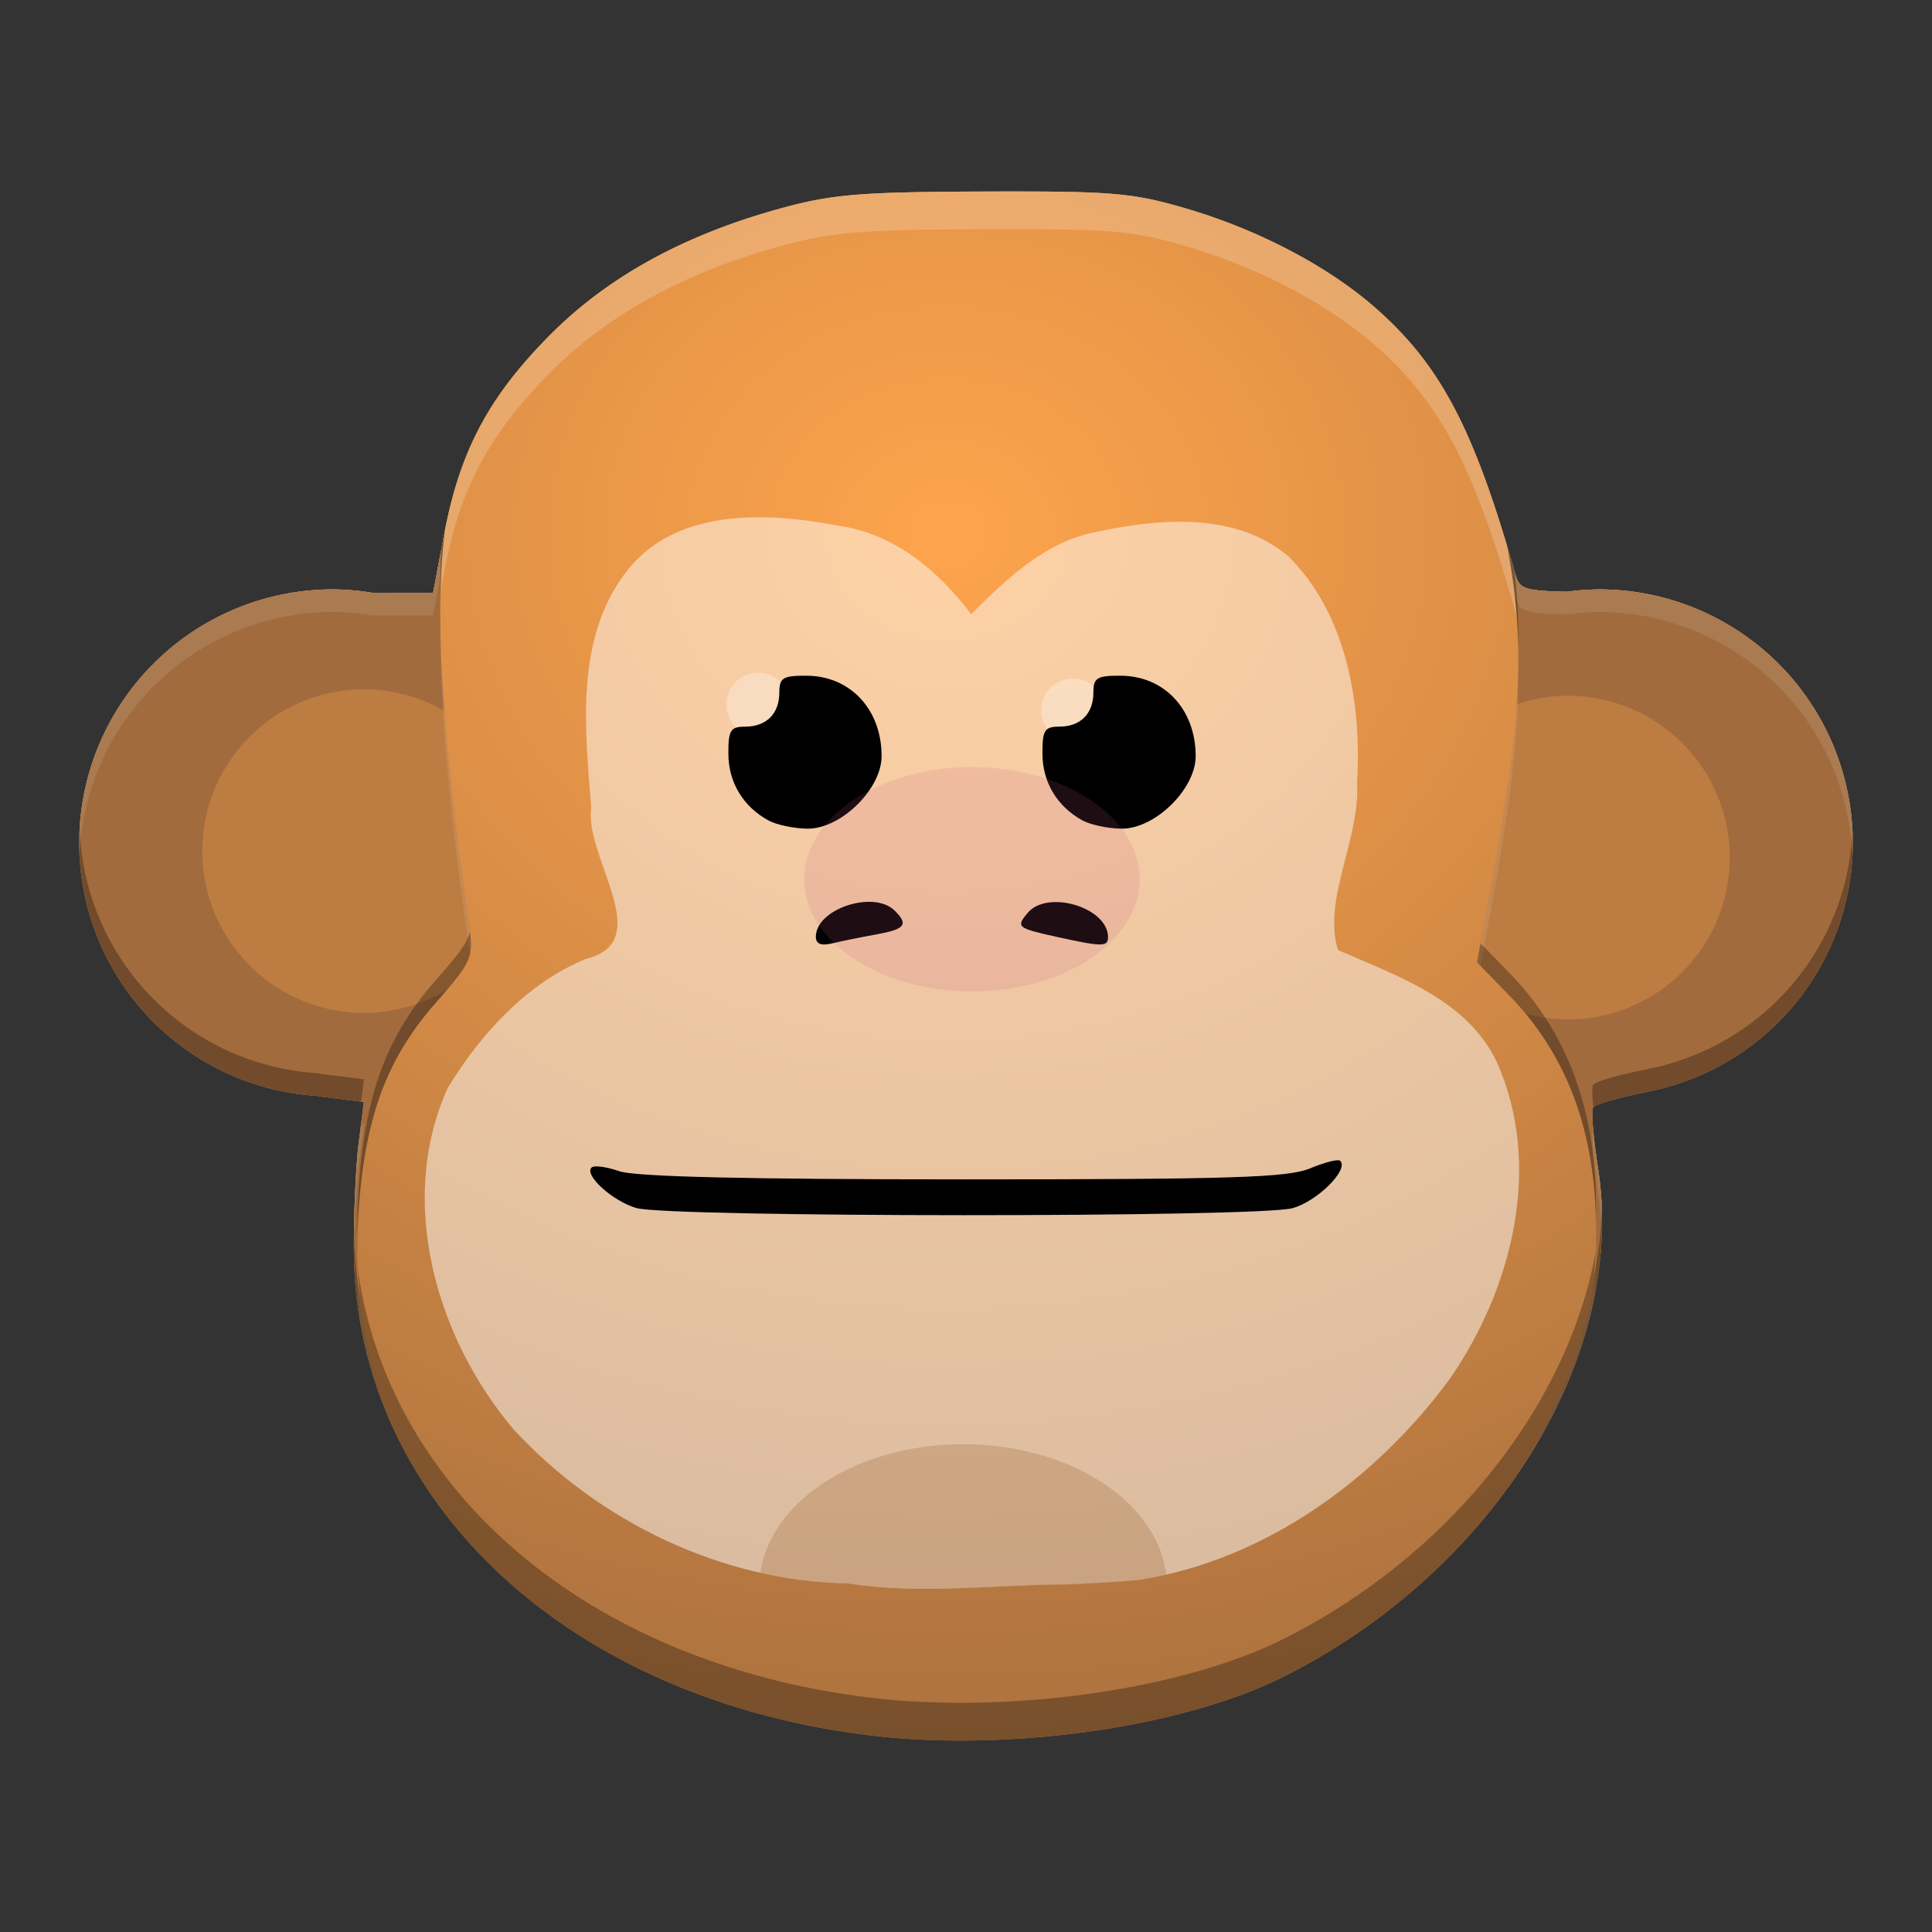
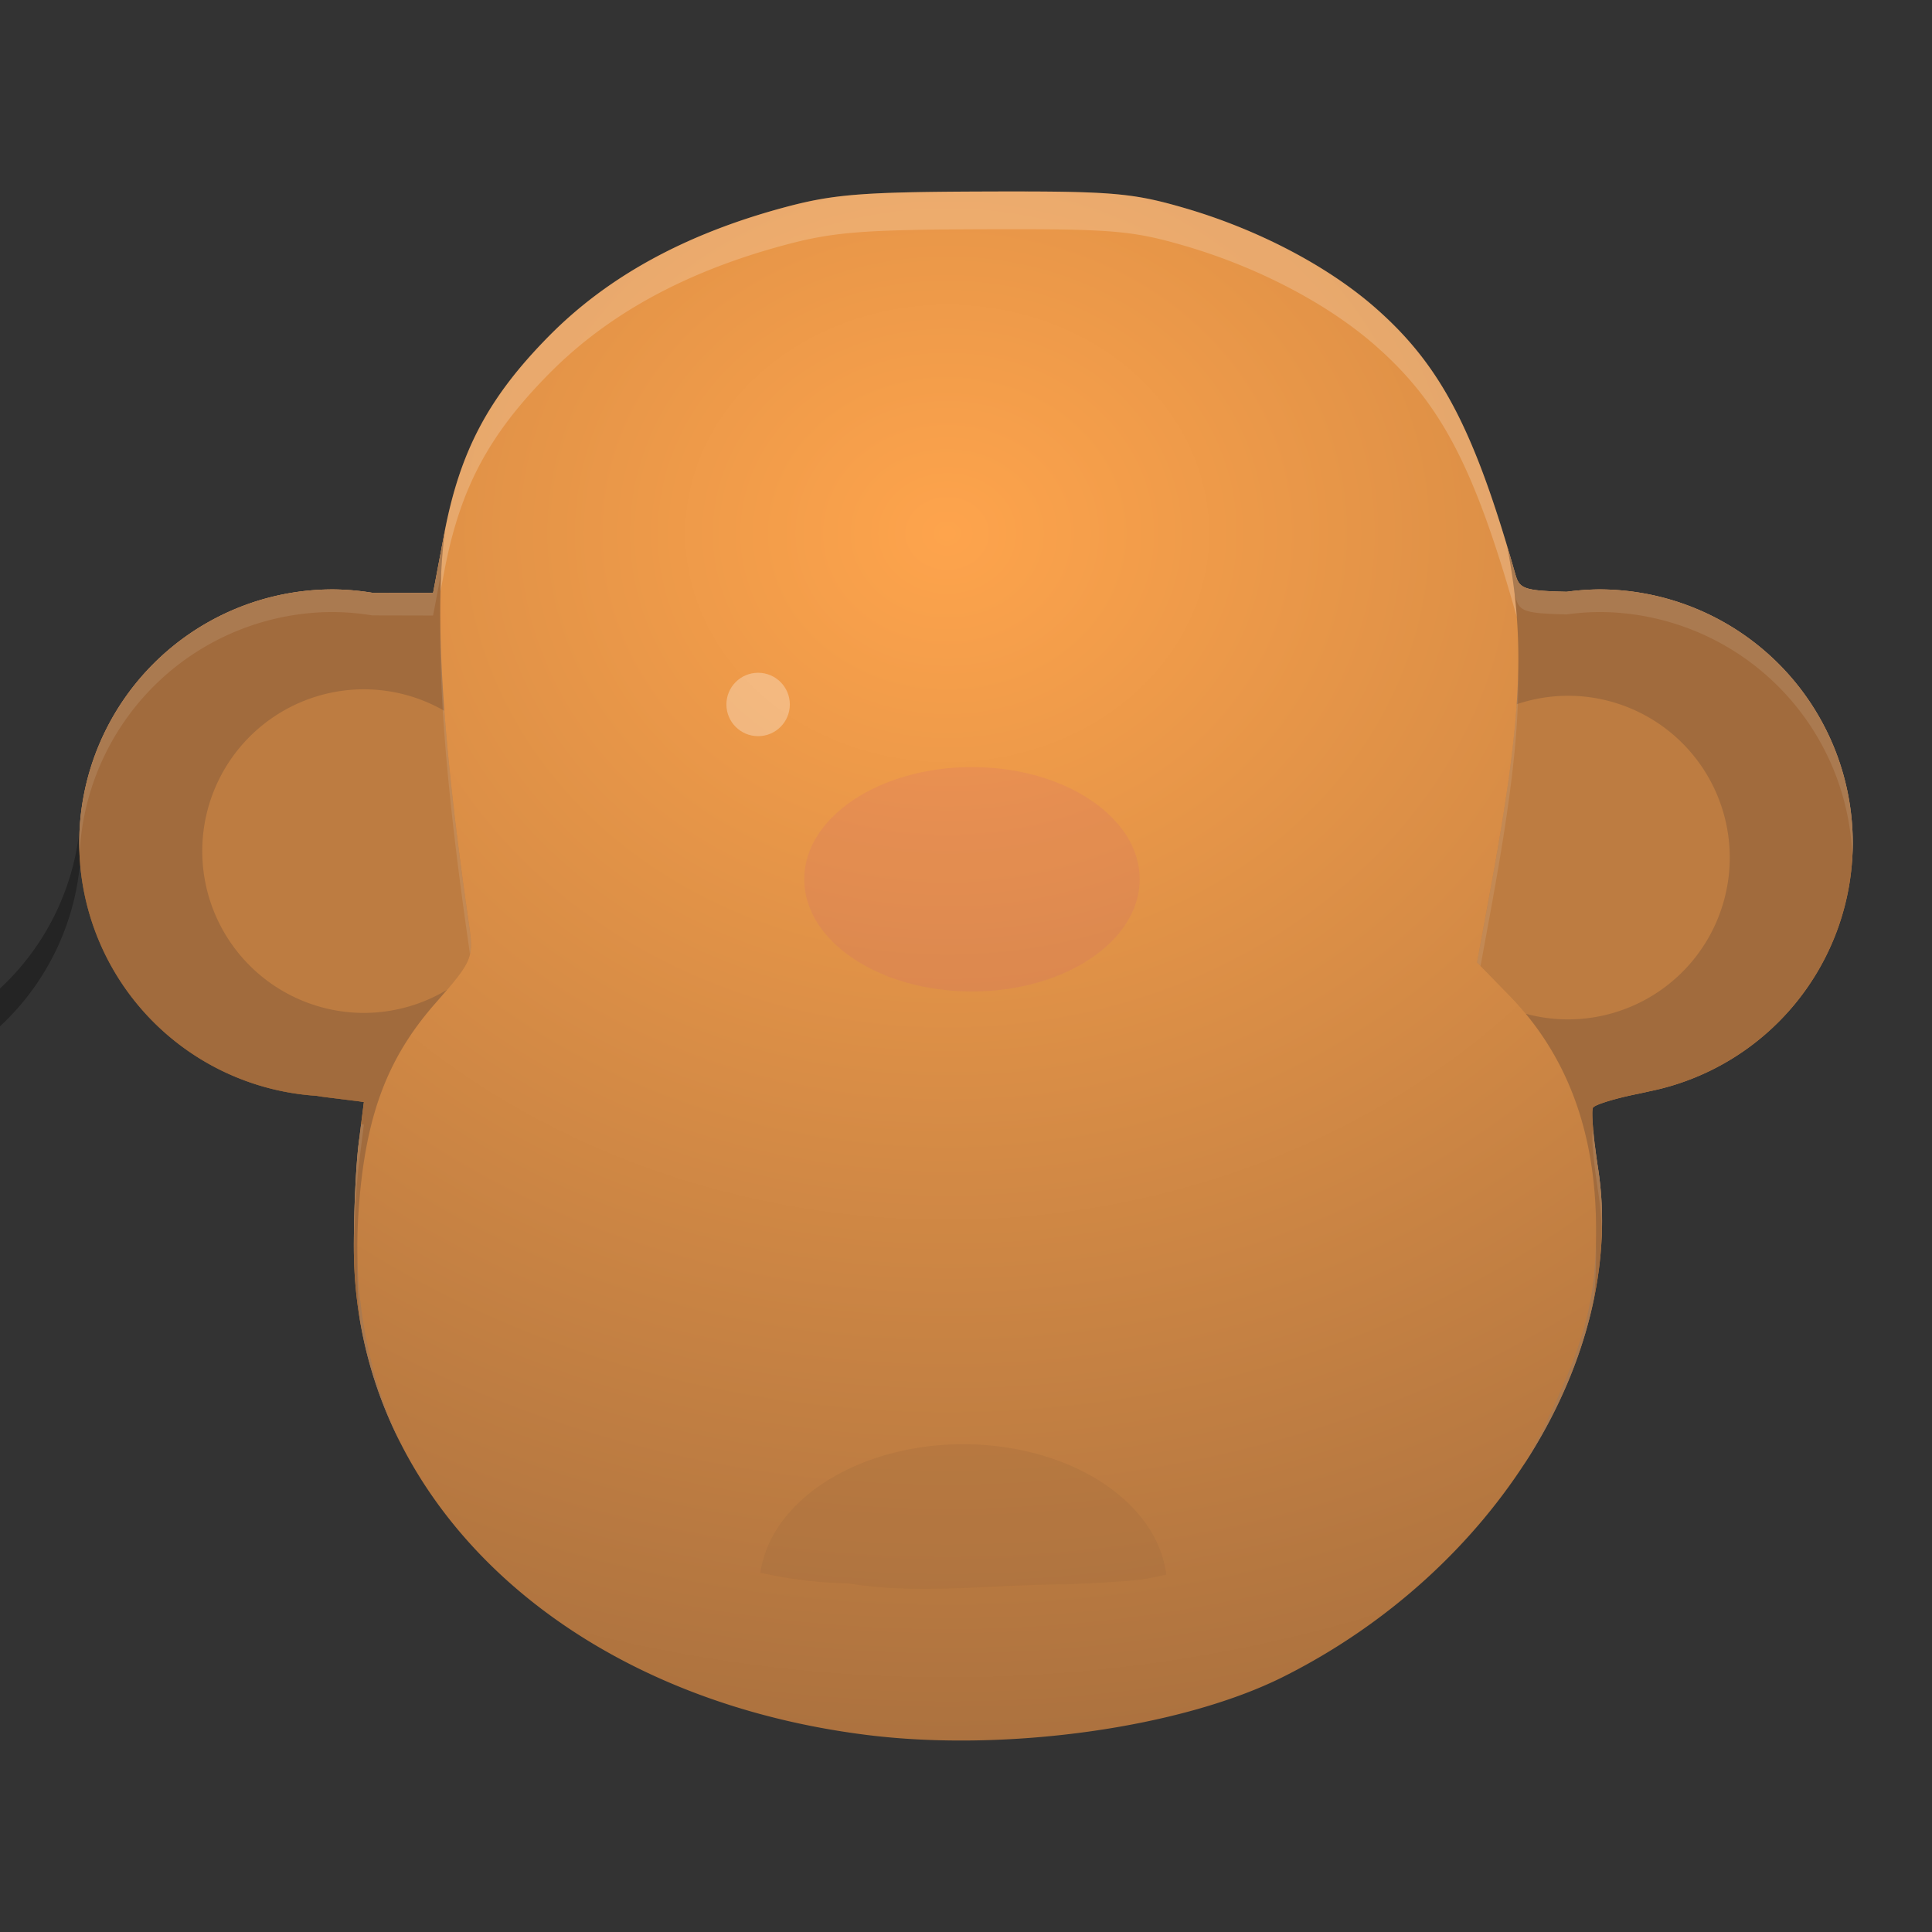
<svg xmlns="http://www.w3.org/2000/svg" xmlns:xlink="http://www.w3.org/1999/xlink" version="1.1" viewBox="0 0 512 512">
  <rect x="0" y="0" width="512" height="512" fill="#333333" stroke="none" />
  <defs>
    <linearGradient id="a">
      <stop stop-color="#fea44c" offset="0" />
      <stop stop-color="#a16b3d" offset="1" />
    </linearGradient>
    <radialGradient id="c" cx="-15.911" cy="479.41" r="161.88" gradientTransform="matrix(2.573 0 0 2.247 291.96 -935.87)" gradientUnits="userSpaceOnUse" xlink:href="#a" />
    <radialGradient id="b" cx="-15.911" cy="479.41" r="161.88" gradientTransform="matrix(2.573 0 0 2.247 291.96 -935.87)" gradientUnits="userSpaceOnUse" xlink:href="#a" />
  </defs>
  <path d="m272.03 50.743c-3.419-0.009-7.209-0.004-11.447 0.012-32.429 0.117-39.928 0.729-53.232 4.343-25.989 7.059-46.414 18.284-61.939 34.034-16.042 16.275-23.563 30.51-27.708 52.459l-2.932 15.539-16.114-0.037a67.232 67.211 0 0 0-10.429-0.896 67.232 67.211 0 0 0-67.23 67.21 67.232 67.211 0 0 0 62.875 66.994c0.57 0.094 1.147 0.2 1.698 0.269l10.865 1.355-1.372 10.882c-0.754 5.984-1.332 18.716-1.284 28.294 0.328 66.058 55.812 118.54 135.94 128.58 36.839 4.618 83.358-1.879 110.37-15.414 56.078-28.101 91.17-84.839 83.395-134.83-1.24-7.973-1.837-15.168-1.33-15.99 0.508-0.821 5.951-2.489 12.099-3.708 0.301-0.06 0.597-0.13 0.896-0.193a67.232 67.211 0 0 0 0.493-0.108c0.488-0.107 0.978-0.213 1.46-0.329a67.232 67.211 0 0 0 53.893-65.804 67.232 67.211 0 0 0-67.233-67.21 67.232 67.211 0 0 0-8.577 0.632c-11.697-0.265-12.542-0.89-13.655-4.813-10.913-38.444-19.842-55.388-37.172-70.543-12.689-11.097-31.308-20.803-50.638-26.398-12.1-3.502-17.76-4.274-41.695-4.331z" fill="url(#b)" stroke-width="1.935" />
-   <path d="m272.03 50.743c-3.419-0.009-7.209-0.004-11.447 0.012-32.429 0.117-39.928 0.729-53.232 4.343-25.989 7.059-46.414 18.284-61.939 34.034-16.042 16.275-23.563 30.51-27.708 52.459l-2.932 15.539-16.114-0.037a67.232 67.211 0 0 0-10.429-0.896 67.232 67.211 0 0 0-67.23 67.21 67.232 67.211 0 0 0 62.875 66.994c0.57 0.094 1.147 0.2 1.698 0.269l10.865 1.355-1.372 10.882c-0.754 5.984-1.332 18.716-1.284 28.294 0.328 66.058 55.812 118.54 135.94 128.58 36.839 4.618 83.358-1.879 110.37-15.414 56.078-28.101 91.17-84.839 83.395-134.83-1.24-7.973-1.837-15.168-1.33-15.99s5.951-2.489 12.099-3.708c0.301-0.06 0.597-0.13 0.896-0.193a67.232 67.211 0 0 0 0.493-0.108c0.488-0.107 0.978-0.213 1.46-0.329a67.232 67.211 0 0 0 53.893-65.804 67.232 67.211 0 0 0-67.233-67.21 67.232 67.211 0 0 0-8.577 0.632c-11.697-0.265-12.542-0.89-13.655-4.813-10.913-38.444-19.842-55.388-37.172-70.543-12.689-11.097-31.308-20.803-50.638-26.398-12.1-3.502-17.76-4.274-41.695-4.331z" fill="url(#c)" stroke-width="1.935" />
  <g fill="#fff">
-     <path d="m302.28 418.62c33.183-5.318 62.526-26.69 82.099-53.442 16.432-23.897 24.56-56.335 12.288-83.721-7.893-16.62-26.422-22.801-42.071-29.68-4.205-13.194 5.909-29.553 5.035-44.286 1.27-21.079-2.758-44.861-18.357-60.212-14.699-12.197-35.748-9.721-53.085-5.793-12.534 3.239-21.871 12.473-30.83 21.245-8.775-11.598-20.532-21.457-35.471-23.472-19.236-3.62-43.674-4.705-56.531 13.07-12.981 17.676-10.27 41.239-8.669 61.802-1.902 12.921 17.468 35.396-1.373 39.967-15.701 6.415-27.985 19.949-36.679 34.246-13.54 30.017-3.04 66.268 17.515 90.509 22.588 24.465 55.182 40.219 88.661 40.778 18.957 3.054 38.563 0.298 57.757 0.248 6.575-0.314 13.162-0.559 19.711-1.258z" opacity=".5" stroke-width="1.935" />
    <ellipse cx="200.91" cy="186.69" rx="8.404" ry="8.401" opacity=".3" style="paint-order:stroke fill markers" />
-     <ellipse cx="284.34" cy="188.23" rx="8.404" ry="8.401" opacity=".3" style="paint-order:stroke fill markers" />
  </g>
-   <path d="m168.63 320.14c-6.26-1.817-13.885-8.714-11.866-10.733 0.649-0.649 3.967-0.208 7.374 0.979 4.194 1.461 33.632 2.159 91.136 2.159 71.452 0 86.055-0.465 91.951-2.928 3.855-1.61 7.429-2.508 7.943-1.995 2.355 2.355-6.081 10.736-12.639 12.557-9 2.499-165.28 2.464-173.9-0.038zm47.581-71.909c0-7.365 15.365-12.433 20.905-6.895 3.716 3.715 2.786 4.904-4.936 6.302-3.992 0.723-9.219 1.785-11.614 2.36-2.998 0.72-4.355 0.169-4.355-1.767zm63.876 0.058c-10.542-2.325-10.877-2.597-7.781-6.326 5.245-6.319 21.331-1.496 21.331 6.394 0 2.594-1.509 2.586-13.549-0.069zm-76.458-30.871c-6.705-3.686-10.558-10.079-10.603-17.588-0.037-6.294 0.547-7.256 4.409-7.256 5.673 0 9.098-3.424 9.098-9.095 0-3.861 0.962-4.445 7.259-4.408 11.568 0.069 19.84 8.953 19.84 21.309 0 8.742-10.795 19.306-19.647 19.225-3.566-0.032-8.226-1.017-10.356-2.187zm83.232 0c-6.705-3.686-10.558-10.079-10.603-17.588-0.037-6.294 0.547-7.256 4.409-7.256 5.673 0 9.098-3.424 9.098-9.095 0-3.861 0.962-4.445 7.259-4.408 11.568 0.069 19.84 8.953 19.84 21.309 0 8.742-10.795 19.306-19.647 19.225-3.566-0.032-8.226-1.017-10.356-2.187z" stroke-width="1.935" />
  <g>
    <ellipse cx="257.58" cy="233.02" rx="44.446" ry="29.732" fill="#cd5c81" opacity=".15" style="paint-order:stroke fill markers" />
    <path d="m255.28 382.73a54.041 37.844 0 0 0-53.771 34.074c7.641 1.721 15.448 2.698 23.304 2.829 18.957 3.054 38.564 0.297 57.757 0.247 6.575-0.314 13.16-0.559 19.709-1.258 2.287-0.366 4.554-0.817 6.802-1.332a54.041 37.844 0 0 0-53.802-34.559z" fill="#a16b3d" opacity=".3" style="paint-order:stroke fill markers" />
    <g stroke-width="1.935">
-       <path d="m21.238 218.07a67.232 67.211 0 0 0-0.238 5.336 67.232 67.211 0 0 0 62.875 66.994c0.57 0.094 1.147 0.201 1.699 0.27l9.623 1.201 1.242-9.846-10.865-1.355c-0.552-0.069-1.129-0.175-1.699-0.27a67.232 67.211 0 0 1-62.637-62.33zm469.52 0.594a67.232 67.211 0 0 1-53.654 60.545c-0.483 0.116-0.973 0.224-1.461 0.33a67.232 67.211 0 0 1-0.492 0.107c-0.299 0.063-0.595 0.134-0.896 0.193-6.147 1.219-11.592 2.886-12.1 3.707-0.365 0.59-0.141 4.529 0.465 9.629 1.512-0.887 6.303-2.279 11.635-3.336 0.301-0.06 0.597-0.13 0.896-0.193a67.232 67.211 0 0 0 0.492-0.107c0.488-0.107 0.978-0.215 1.461-0.33a67.232 67.211 0 0 0 53.893-65.803 67.232 67.211 0 0 0-0.238-4.742zm-66.332 99.996c-2.332 44.697-35.315 91.144-84.336 115.71-27.01 13.535-73.528 20.032-110.37 15.414-78.827-9.881-133.8-60.827-135.88-125.37-0.047 2.342-0.073 4.647-0.062 6.785 0.328 66.058 55.814 118.54 135.95 128.58 36.839 4.618 83.357-1.879 110.37-15.414 52.691-26.404 86.851-78.09 84.336-125.71z" opacity=".3" />
+       <path d="m21.238 218.07a67.232 67.211 0 0 0-0.238 5.336 67.232 67.211 0 0 0 62.875 66.994c0.57 0.094 1.147 0.201 1.699 0.27l9.623 1.201 1.242-9.846-10.865-1.355c-0.552-0.069-1.129-0.175-1.699-0.27a67.232 67.211 0 0 1-62.637-62.33za67.232 67.211 0 0 1-53.654 60.545c-0.483 0.116-0.973 0.224-1.461 0.33a67.232 67.211 0 0 1-0.492 0.107c-0.299 0.063-0.595 0.134-0.896 0.193-6.147 1.219-11.592 2.886-12.1 3.707-0.365 0.59-0.141 4.529 0.465 9.629 1.512-0.887 6.303-2.279 11.635-3.336 0.301-0.06 0.597-0.13 0.896-0.193a67.232 67.211 0 0 0 0.492-0.107c0.488-0.107 0.978-0.215 1.461-0.33a67.232 67.211 0 0 0 53.893-65.803 67.232 67.211 0 0 0-0.238-4.742zm-66.332 99.996c-2.332 44.697-35.315 91.144-84.336 115.71-27.01 13.535-73.528 20.032-110.37 15.414-78.827-9.881-133.8-60.827-135.88-125.37-0.047 2.342-0.073 4.647-0.062 6.785 0.328 66.058 55.814 118.54 135.95 128.58 36.839 4.618 83.357-1.879 110.37-15.414 52.691-26.404 86.851-78.09 84.336-125.71z" opacity=".3" />
      <path d="m272.03 50.744c-3.419-9e-3 -7.208-0.006-11.445 0.01-32.429 0.117-39.928 0.73-53.232 4.344-25.989 7.059-46.414 18.283-61.939 34.033-16.042 16.275-23.562 30.51-27.707 52.459l-2.932 15.539-16.115-0.037a67.232 67.211 0 0 0-10.428-0.895 67.232 67.211 0 0 0-67.23 67.209 67.232 67.211 0 0 0 0.238 4.664 67.232 67.211 0 0 1 66.992-61.873 67.232 67.211 0 0 1 10.428 0.895l16.115 0.037 2.932-15.539c4.145-21.949 11.665-36.184 27.707-52.459 15.526-15.75 35.951-26.974 61.939-34.033 13.304-3.614 20.803-4.226 53.232-4.344 4.237-0.016 8.026-0.019 11.445-0.01 23.935 0.057 29.595 0.828 41.695 4.33 19.33 5.595 37.947 15.301 50.637 26.398 17.33 15.155 26.261 32.099 37.174 70.543 1.114 3.923 1.957 4.547 13.654 4.812a67.232 67.211 0 0 1 8.578-0.631 67.232 67.211 0 0 1 66.994 62.467 67.232 67.211 0 0 0 0.238-5.258 67.232 67.211 0 0 0-67.232-67.209 67.232 67.211 0 0 0-8.578 0.631c-11.697-0.265-12.541-0.89-13.654-4.812-10.913-38.444-19.844-55.388-37.174-70.543-12.689-11.097-31.307-20.804-50.637-26.398-12.1-3.502-17.76-4.273-41.695-4.33zm-176.83 251.13-0.131 1.035c-0.754 5.984-1.333 18.716-1.285 28.295 0.005 1.076 0.028 2.147 0.062 3.215 0.163-8.151 0.637-16.862 1.223-21.51l1.373-10.881-1.242-0.154zm327.43 1.305c-0.231 0.136-0.397 0.262-0.465 0.371-0.508 0.821 0.09 8.017 1.33 15.99 0.47 3.019 0.78 6.062 0.941 9.123 0.336-6.434 0.037-12.832-0.941-19.123-0.349-2.241-0.628-4.367-0.865-6.361z" fill="#fff" opacity=".2" />
      <path d="m117.96 140.34c-0.083 0.42-0.173 0.824-0.254 1.25l-2.932 15.539-16.115-0.037a67.232 67.211 0 0 0-10.428-0.895 67.232 67.211 0 0 0-67.23 67.209 67.232 67.211 0 0 0 62.875 66.994c0.57 0.094 1.147 0.201 1.699 0.27l10.865 1.355-1.373 10.881c-0.754 5.984-1.333 18.716-1.285 28.295 0.091 18.315 4.429 35.581 12.35 51.193-8.648-18.214-12.55-38.724-11.164-60.51 1.613-25.339 7.308-41.031 20.275-55.85 10.033-11.465 10.325-12.149 9.014-21.225-7.162-49.589-9.222-83.049-6.297-104.47zm281.43 4.312c0.008 0.039 0.016 0.078 0.023 0.117 4.899 25.605 3.926 45.402-4.479 91.219l-3.494 19.045 8.467 8.688c15.351 15.75 22.976 36.145 23.068 61.701 0.067 18.615-2.771 29.633-13.324 51.754-1.848 3.874-3.866 7.619-6.018 11.258 16.25-24.772 23.923-52.753 19.857-78.896-1.24-7.973-1.838-15.169-1.33-15.99 0.508-0.821 5.952-2.488 12.1-3.707 0.301-0.06 0.597-0.13 0.896-0.193a67.232 67.211 0 0 0 0.492-0.107c0.488-0.107 0.978-0.215 1.461-0.33a67.232 67.211 0 0 0 53.893-65.803 67.232 67.211 0 0 0-67.232-67.209 67.232 67.211 0 0 0-8.578 0.631c-11.697-0.265-12.541-0.89-13.654-4.812-0.724-2.552-1.438-4.995-2.148-7.363z" fill="#a16b3d" />
    </g>
    <path d="m96.482 182.67a42.881 42.881 0 0 0-42.881 42.881 42.881 42.881 0 0 0 42.881 42.881 42.881 42.881 0 0 0 21.992-6.129c6.837-8.016 6.933-9.524 5.781-17.496-3.151-21.817-5.312-40.505-6.498-56.426a42.881 42.881 0 0 0-21.275-5.711zm319.04 1.715a42.881 42.881 0 0 0-13.598 2.254c-0.894 13.07-3.165 28.502-6.988 49.346l-3.494 19.045 8.467 8.688c1.554 1.595 3.024 3.239 4.42 4.93a42.881 42.881 0 0 0 11.193 1.5 42.881 42.881 0 0 0 42.881-42.881 42.881 42.881 0 0 0-42.881-42.881z" fill="#fea44c" opacity=".3" style="paint-order:stroke fill markers" />
    <path d="m117.96 140.34c-0.083 0.42-0.173 0.824-0.254 1.25l-2.932 15.539-16.115-0.037a67.232 67.211 0 0 0-10.428-0.895 67.232 67.211 0 0 0-67.23 67.209 67.232 67.211 0 0 0 0.125 2.449 67.232 67.211 0 0 1 67.105-63.658 67.232 67.211 0 0 1 10.428 0.895l16.115 0.037 2.18-11.559c0.212-4.049 0.539-7.811 1.006-11.23zm281.43 4.312c8e-3 0.039 0.016 0.078 0.023 0.117 0.833 4.351 1.481 8.533 1.967 12.705 0.053 0.186 0.105 0.353 0.158 0.541 1.114 3.923 1.957 4.547 13.654 4.812a67.232 67.211 0 0 1 8.578-0.631 67.232 67.211 0 0 1 67.107 64.693 67.232 67.211 0 0 0 0.125-3.484 67.232 67.211 0 0 0-67.232-67.209 67.232 67.211 0 0 0-8.578 0.631c-11.697-0.265-12.541-0.89-13.654-4.812-0.724-2.552-1.438-4.995-2.148-7.363zm-282.69 20.488c-0.281 20.733 2.22 48.718 7.557 85.67 0.112 0.772 0.19 1.412 0.273 2.074 0.505-2.168 0.25-4.452-0.273-8.074-4.84-33.508-7.34-59.628-7.557-79.67zm285.63 12.66c-0.31 14.951-2.684 32.468-7.402 58.188l-3.494 19.045 0.926 0.951 2.568-13.996c5.364-29.238 7.687-47.87 7.402-64.188zm-306.64 120.13-0.627 4.975c-0.754 5.984-1.333 18.716-1.285 28.295 0.002 0.442 0.018 0.88 0.025 1.32 0.115-8.713 0.623-18.563 1.26-23.615l1.373-10.881-0.746-0.094zm326.54 1.535c-0.025 0.027-0.059 0.055-0.074 0.08-0.508 0.821 0.09 8.017 1.33 15.99 0.573 3.685 0.904 7.408 1.02 11.152 0.186-5.769-0.141-11.504-1.02-17.152-0.582-3.741-1.005-7.25-1.256-10.07zm0.697 30.02c-0.367 16.258-3.521 27.231-13.281 47.689-1.848 3.874-3.866 7.619-6.018 11.258 9.201-14.026 15.65-29.081 18.777-44.248 0.417-3.977 0.581-8.135 0.564-12.764-0.002-0.654-0.031-1.289-0.043-1.936zm-328.19 4.15c-0.117 5.562 0.114 11.034 0.686 16.396 1.94 11.373 5.561 22.219 10.707 32.361-7.075-14.902-10.968-31.341-11.393-48.758z" fill="#fff" opacity=".1" stroke-width="1.935" />
-     <path d="m117.96 140.34c-0.083 0.42-0.173 0.824-0.254 1.25l-0.752 3.981c-0.219 4.177-0.307 8.687-0.254 13.57 0.096-7.09 0.514-13.342 1.26-18.801zm281.43 4.312c8e-3 0.039 0.016 0.078 0.023 0.117 1.773 9.265 2.763 17.779 2.924 27.031 0.148-7.157-0.189-13.729-0.957-20.326-0.67-2.35-1.333-4.628-1.99-6.822zm-378.26 75.203a67.232 67.211 0 0 0-0.125 3.551 67.232 67.211 0 0 0 62.875 66.994c0.57 0.094 1.147 0.201 1.699 0.27l10.119 1.262 0.746-5.906-10.865-1.355c-0.552-0.069-1.129-0.175-1.699-0.27a67.232 67.211 0 0 1-62.75-64.545zm469.75 1.035a67.232 67.211 0 0 1-53.768 62.318c-0.483 0.116-0.973 0.224-1.461 0.33a67.232 67.211 0 0 1-0.492 0.107c-0.299 0.063-0.595 0.134-0.896 0.193-6.147 1.219-11.592 2.886-12.1 3.707-0.269 0.436-0.21 2.729 0.074 5.92 0.78-0.845 6.065-2.445 12.025-3.627 0.301-0.06 0.597-0.13 0.896-0.193a67.232 67.211 0 0 0 0.492-0.107c0.488-0.107 0.978-0.215 1.461-0.33a67.232 67.211 0 0 0 53.893-65.803 67.232 67.211 0 0 0-0.125-2.516zm-366.35 25.994c-0.76 3.264-3.258 6.261-9.287 13.15-12.967 14.818-18.663 30.51-20.275 55.85-0.252 3.962-0.323 7.88-0.229 11.752 0.04-1.908 0.106-3.823 0.229-5.752 1.613-25.339 7.308-41.031 20.275-55.85 9.179-10.489 10.183-12.027 9.287-19.15zm267.83 3.1-0.926 5.049 8.467 8.688c14.958 15.348 22.56 35.12 23.025 59.766 0.03-1.321 0.048-2.666 0.043-4.064-0.092-25.556-7.718-45.951-23.068-61.701l-7.541-7.736zm32.145 70.705c-0.187 5.814-0.897 11.663-2.1 17.496-1.259 12.016-4.83 22.37-12.76 38.99-1.848 3.874-3.866 7.619-6.018 11.258 13.96-21.281 21.581-44.927 20.877-67.744zm-330.7 5.832c-0.021 1.607-0.033 3.188-0.025 4.68 0.091 18.315 4.429 35.581 12.35 51.193-5.65-11.9-9.26-24.785-10.707-38.361-0.974-5.711-1.521-11.554-1.617-17.512z" opacity=".3" stroke-width="1.935" />
  </g>
</svg>